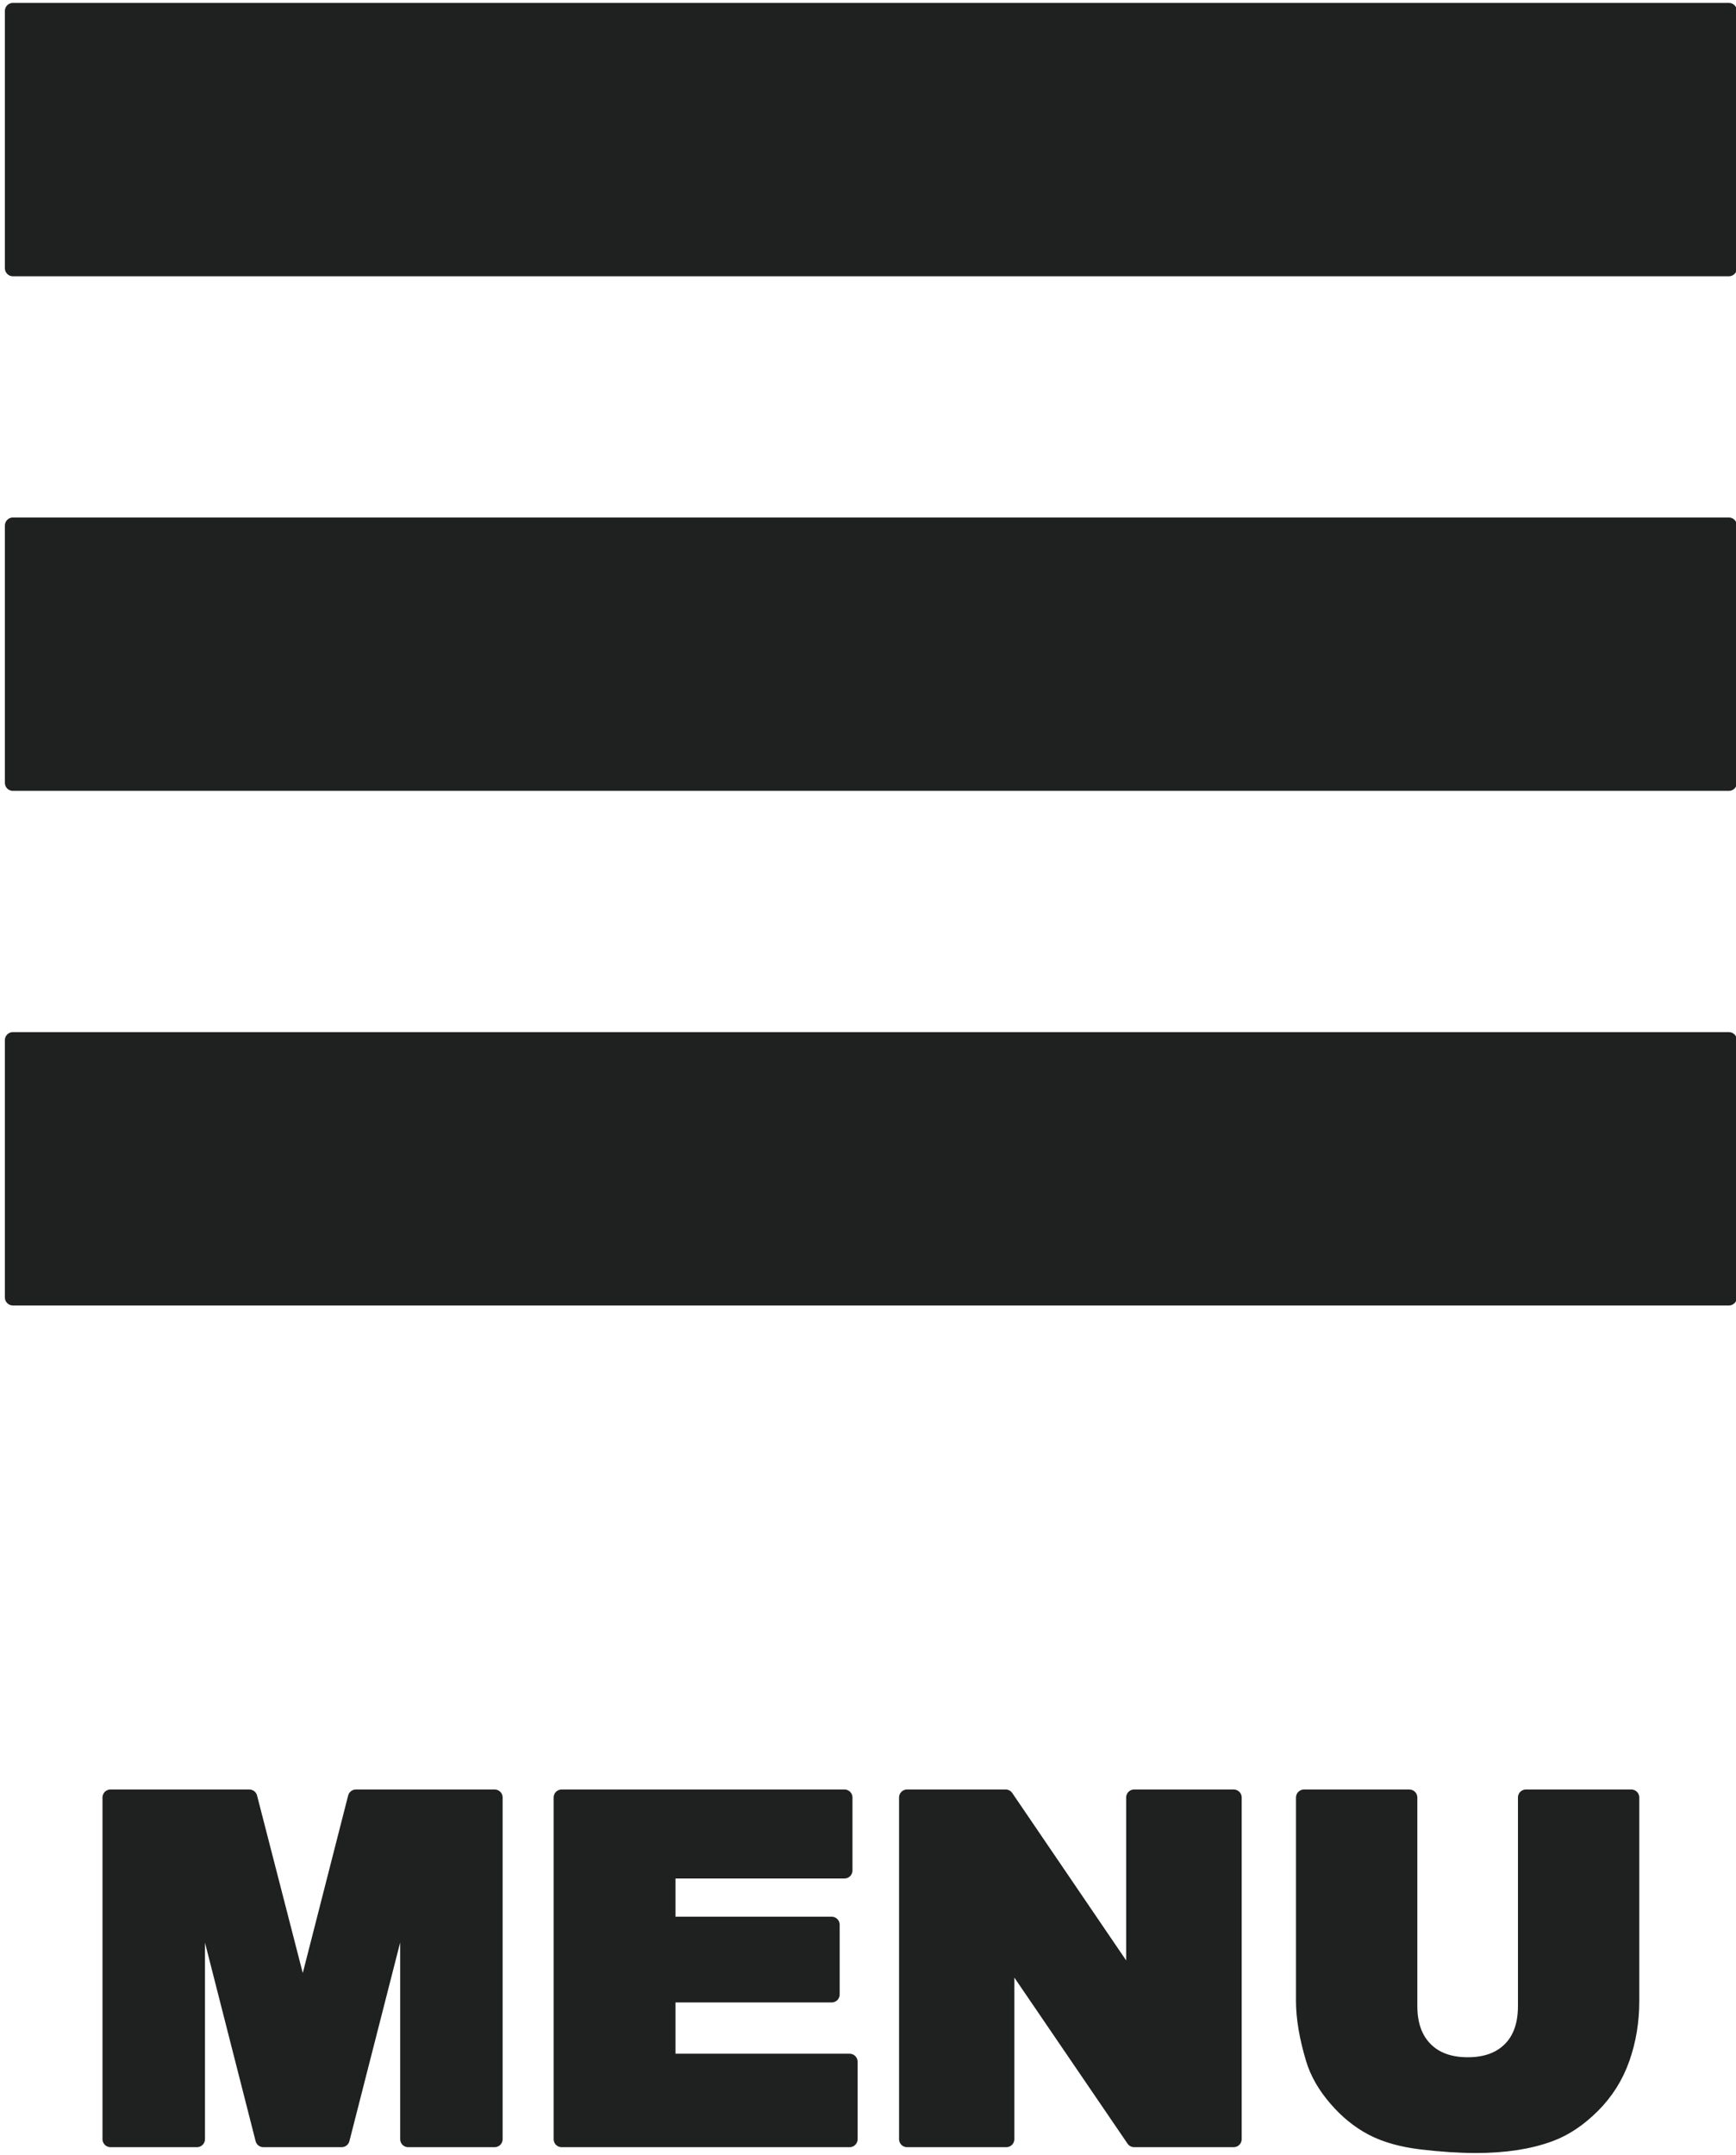
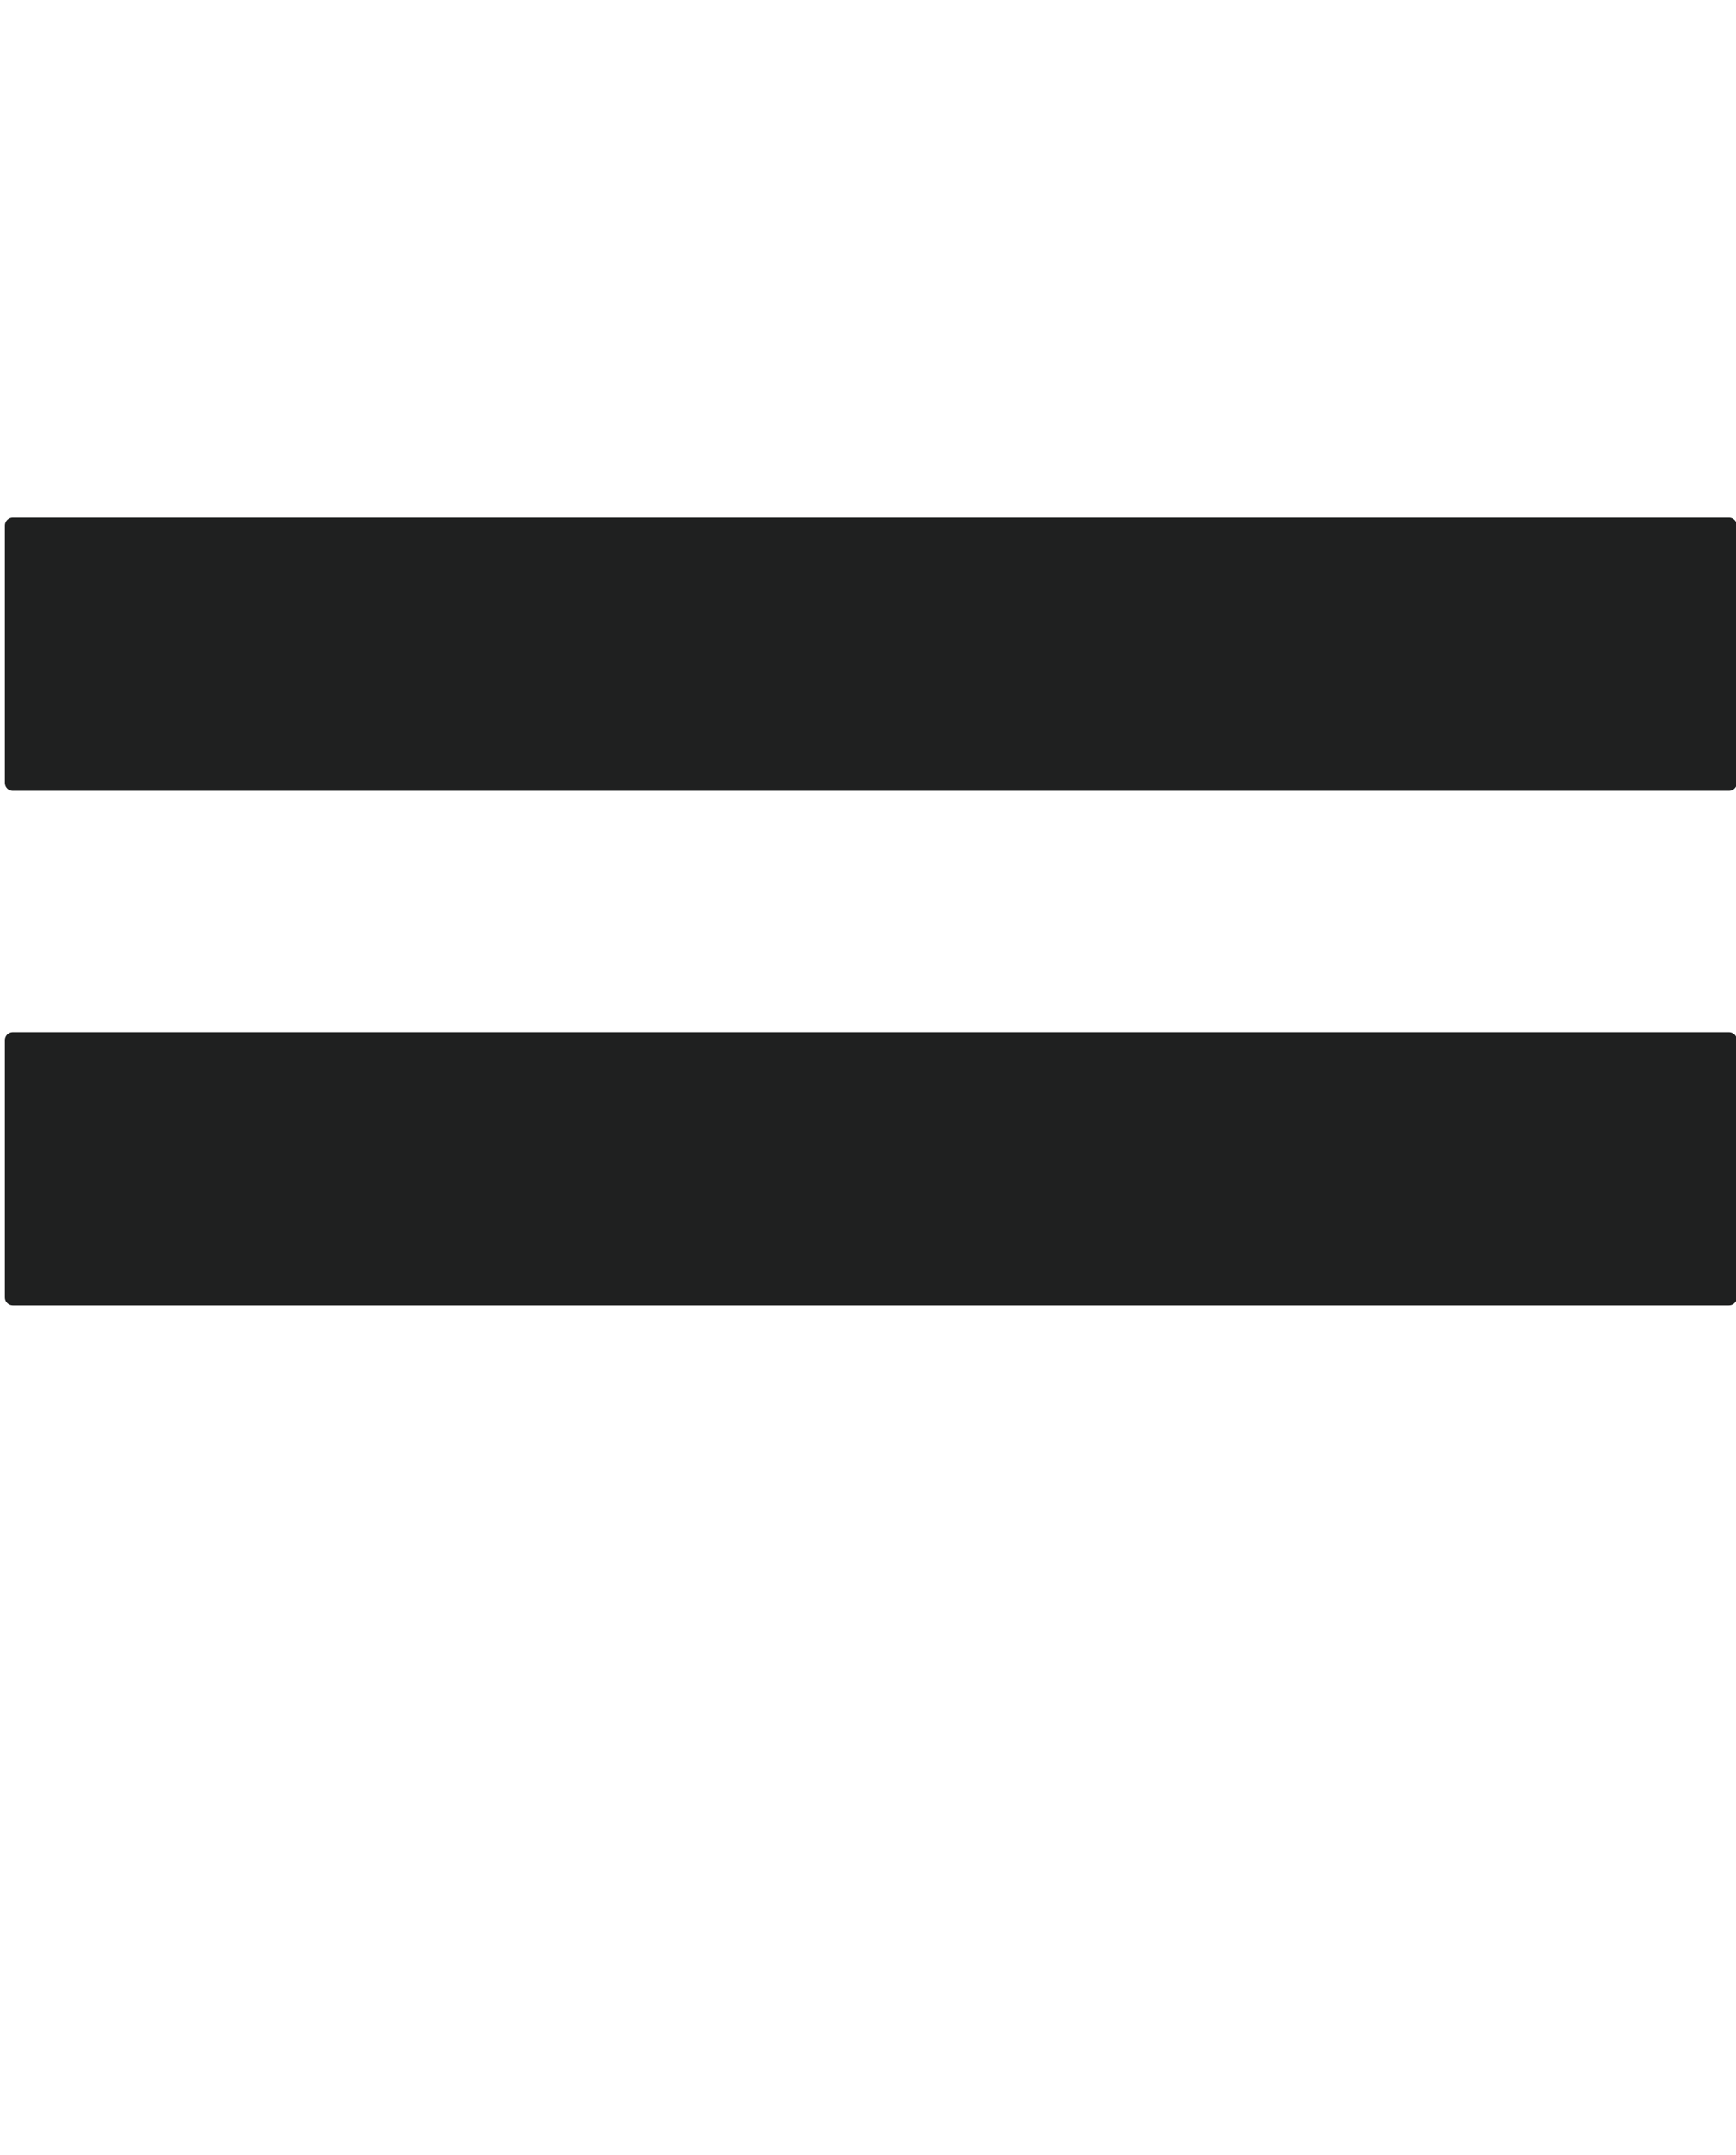
<svg xmlns="http://www.w3.org/2000/svg" width="100%" height="100%" viewBox="0 0 108 134" version="1.1" xml:space="preserve" style="fill-rule:evenodd;clip-rule:evenodd;stroke-linejoin:round;stroke-miterlimit:2;">
-   <rect x="0.804" y="0.68" width="106.751" height="16" style="fill:rgb(31,32,32);fill-rule:nonzero;stroke:rgb(31,32,32);stroke-width:1px;" />
  <rect x="0.804" y="32.68" width="106.751" height="16" style="fill:rgb(31,32,32);fill-rule:nonzero;stroke:rgb(31,32,32);stroke-width:1px;" />
  <rect x="0.804" y="64.68" width="106.751" height="16" style="fill:rgb(31,32,32);fill-rule:nonzero;stroke:rgb(31,32,32);stroke-width:1px;" />
-   <path d="M6.876,111.777L15.508,111.777L18.838,124.703L22.143,111.777L30.77,111.777L30.77,133.02L25.395,133.02L25.395,116.819L21.253,133.02L16.386,133.02L12.252,116.819L12.252,133.02L6.876,133.02L6.876,111.777Z" style="fill:rgb(31,32,32);fill-rule:nonzero;stroke:rgb(31,32,32);stroke-width:1px;" />
-   <path d="M34.943,111.777L52.534,111.777L52.534,116.312L41.522,116.312L41.522,119.688L51.738,119.688L51.738,124.021L41.522,124.021L41.522,128.209L52.854,128.209L52.854,133.021L34.943,133.021L34.943,111.777Z" style="fill:rgb(31,32,32);fill-rule:nonzero;stroke:rgb(31,32,32);stroke-width:1px;" />
-   <path d="M56.432,111.777L62.561,111.777L70.56,123.528L70.56,111.777L76.748,111.777L76.748,133.02L70.56,133.02L62.605,121.355L62.605,133.02L56.432,133.02L56.432,111.777Z" style="fill:rgb(31,32,32);fill-rule:nonzero;stroke:rgb(31,32,32);stroke-width:1px;" />
-   <path d="M94.934,111.777L101.483,111.777L101.483,124.434C101.483,125.687 101.288,126.873 100.896,127.989C100.505,129.103 99.892,130.078 99.056,130.914C98.221,131.747 97.344,132.335 96.426,132.673C95.151,133.147 93.62,133.383 91.832,133.383C90.798,133.383 89.671,133.311 88.449,133.165C87.227,133.02 86.205,132.732 85.385,132.303C84.564,131.873 83.813,131.265 83.132,130.472C82.45,129.68 81.985,128.865 81.734,128.024C81.328,126.674 81.126,125.476 81.126,124.435L81.126,111.778L87.675,111.778L87.675,124.735C87.675,125.894 87.996,126.799 88.638,127.449C89.281,128.101 90.172,128.428 91.312,128.428C92.442,128.428 93.329,128.106 93.971,127.464C94.614,126.822 94.935,125.913 94.935,124.735L94.935,111.777L94.934,111.777Z" style="fill:rgb(31,32,32);fill-rule:nonzero;stroke:rgb(31,32,32);stroke-width:1px;" />
</svg>